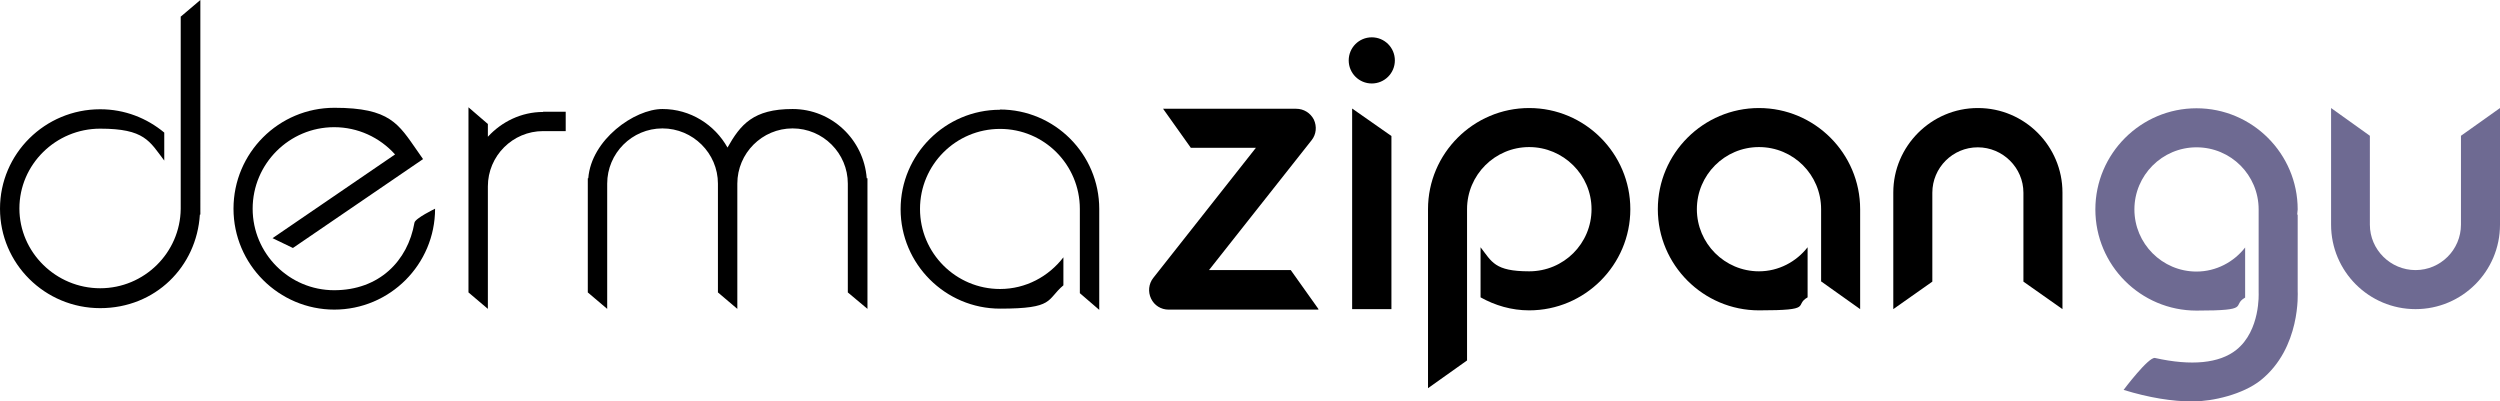
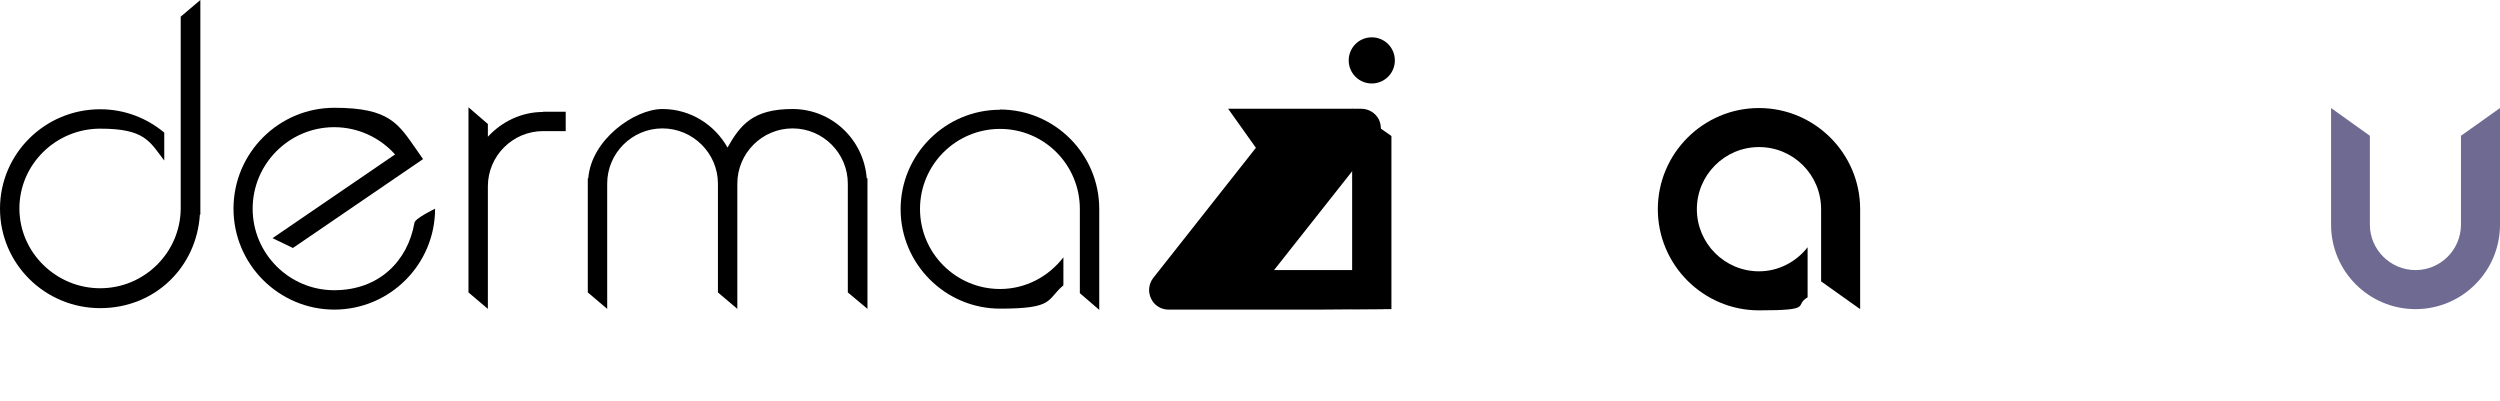
<svg xmlns="http://www.w3.org/2000/svg" id="_レイヤー_1" version="1.1" viewBox="0 0 1018.2 163.4">
  <defs>
    <style>
      .st0 {
        fill: #6e6a92;
      }
    </style>
  </defs>
-   <path d="M805.5,44c-18.9,0-34.4,15.5-34.4,34.4v47.5l15.9-11.2v-36.2c0-10.2,8.3-18.5,18.5-18.5s18.6,8.3,18.6,18.5v36.2l15.9,11.2v-47.5c0-18.9-15.4-34.4-34.4-34.4h0Z" />
  <path class="st0" d="M983.8,125.9c19,0,34.4-15.4,34.4-34.4v-47.5l-15.9,11.3v36.2c0,10.2-8.3,18.5-18.5,18.5s-18.6-8.3-18.6-18.5v-36.2l-15.8-11.3v47.5c0,19,15.4,34.4,34.4,34.4h0Z" />
  <path d="M353,72.6c-1.2-15.7-14.2-28.2-30.2-28.2s-21.2,6.3-26.5,15.7c-5.2-9.3-15.1-15.7-26.5-15.7s-29,12.5-30.2,28.2h-.2v46.5l7.9,6.7v-51c0-12.4,10.1-22.5,22.5-22.5s22.6,10.1,22.6,22.5v44.3l7.9,6.7v-51c0-12.4,10.1-22.5,22.5-22.5s22.5,10.1,22.5,22.5v44.3l8,6.7v-53.2h-.3Z" />
-   <path d="M536.9,126.1h-61c-3,0-5.8-1.7-7.1-4.5-1.3-2.7-1-6,.9-8.4l41.8-53h-26.5l-11.3-15.9h54.2c3.1,0,5.8,1.7,7.2,4.4,1.3,2.8,1,6-.9,8.4l-41.8,52.9h33.3l11.3,15.9h0Z" />
+   <path d="M536.9,126.1h-61c-3,0-5.8-1.7-7.1-4.5-1.3-2.7-1-6,.9-8.4l41.8-53l-11.3-15.9h54.2c3.1,0,5.8,1.7,7.2,4.4,1.3,2.8,1,6-.9,8.4l-41.8,52.9h33.3l11.3,15.9h0Z" />
  <path d="M221.2,45.6c-8.9,0-16.9,4-22.5,10.1v-5.2l-7.9-6.8v75.4l7.9,6.7v-49.9c0-12.4,10.1-22.5,22.5-22.5h9.2v-7.9s-9.2,0-9.2,0Z" />
  <path d="M136.2,126.1c-22.6,0-41.1-18.4-41.1-41.1s18.4-41.1,41.1-41.1,26.1,6.6,33.8,17.6l2.3,3.3-53,36.2-8.3-4,49.9-34.1c-6.3-7-15.2-11.1-24.8-11.1-18.3,0-33.2,14.9-33.2,33.2s14.9,33.2,33.2,33.2,30-11.9,32.7-27.5c.3-1.8,8.4-5.7,8.4-5.7,0,22.7-18.4,41.1-41.1,41.1h0Z" />
  <g>
    <polygon points="566.7 125.9 550.7 125.9 550.7 44.2 566.7 55.4 566.7 125.9" />
    <path d="M568.1,24.6c0-5.2-4.2-9.4-9.4-9.4s-9.4,4.2-9.4,9.4,4.2,9.4,9.4,9.4,9.4-4.2,9.4-9.4Z" />
  </g>
-   <path class="st0" d="M935.8,118.5v-31.1h-.2c0-.7.2-1.4.2-2.1,0-22.7-18.5-41.2-41.2-41.2s-41.2,18.5-41.2,41.2,18.4,41.2,41.2,41.2,14-2,19.8-5.3v-20.4c-4.6,5.9-11.8,9.8-19.8,9.8-14,0-25.3-11.4-25.3-25.3s11.3-25.3,25.3-25.3,25.3,11.3,25.3,25.3v32.3h0s0,1.6,0,1.6c0,.1.8,15.4-9.1,23.3-6.9,5.5-18.3,6.6-33.1,3.3-2.6-.6-12.8,13-12.8,13,10.4,3.2,19.8,4.7,28.1,4.7s20.5-2.9,27.7-8.6c16.5-13.2,15.1-35.9,15.1-36.3h0Z" />
  <path d="M716.4,44c-22.7,0-41.2,18.5-41.2,41.2s18.5,41.2,41.2,41.2,14-2,19.8-5.3v-20.4c-4.6,5.9-11.8,9.8-19.8,9.8-14,0-25.3-11.4-25.3-25.3s11.3-25.3,25.3-25.3,25.3,11.3,25.3,25.3h0v29.4l15.9,11.3v-40.7c0-22.7-18.5-41.2-41.2-41.2Z" />
-   <path d="M622.8,44c-22.7,0-41.2,18.5-41.2,41.2v72.9l15.9-11.3v-61.6c0-14,11.4-25.3,25.3-25.3s25.4,11.3,25.4,25.3-11.3,25.3-25.4,25.3-15.2-3.9-19.8-9.8v20.4c5.9,3.3,12.6,5.3,19.8,5.3,22.7,0,41.2-18.5,41.2-41.2s-18.5-41.2-41.2-41.2h0Z" />
  <path d="M407.3,44.7c-22.3,0-40.5,18.2-40.5,40.5s18.2,40.5,40.5,40.5,18.8-3.6,25.8-9.5v-11.4c-6,7.8-15.3,12.9-25.8,12.9-18,0-32.6-14.6-32.6-32.6s14.6-32.6,32.6-32.6,32.5,14.6,32.5,32.6v34.3l7.9,6.8v-41.1c0-22.3-18.1-40.5-40.5-40.5h0Z" />
  <path d="M73.6,6.7v78.4h0c-.2,17.8-14.8,32.3-32.8,32.3S7.9,102.8,7.9,84.9s14.8-32.5,32.9-32.5,20.1,5.1,26.1,13v-11.4c-7.1-5.9-16.1-9.5-26.1-9.5-22.5,0-40.8,18.1-40.8,40.5s18.3,40.5,40.8,40.5,39.3-16.9,40.6-38.1h.2V0l-7.9,6.7Z" />
</svg>